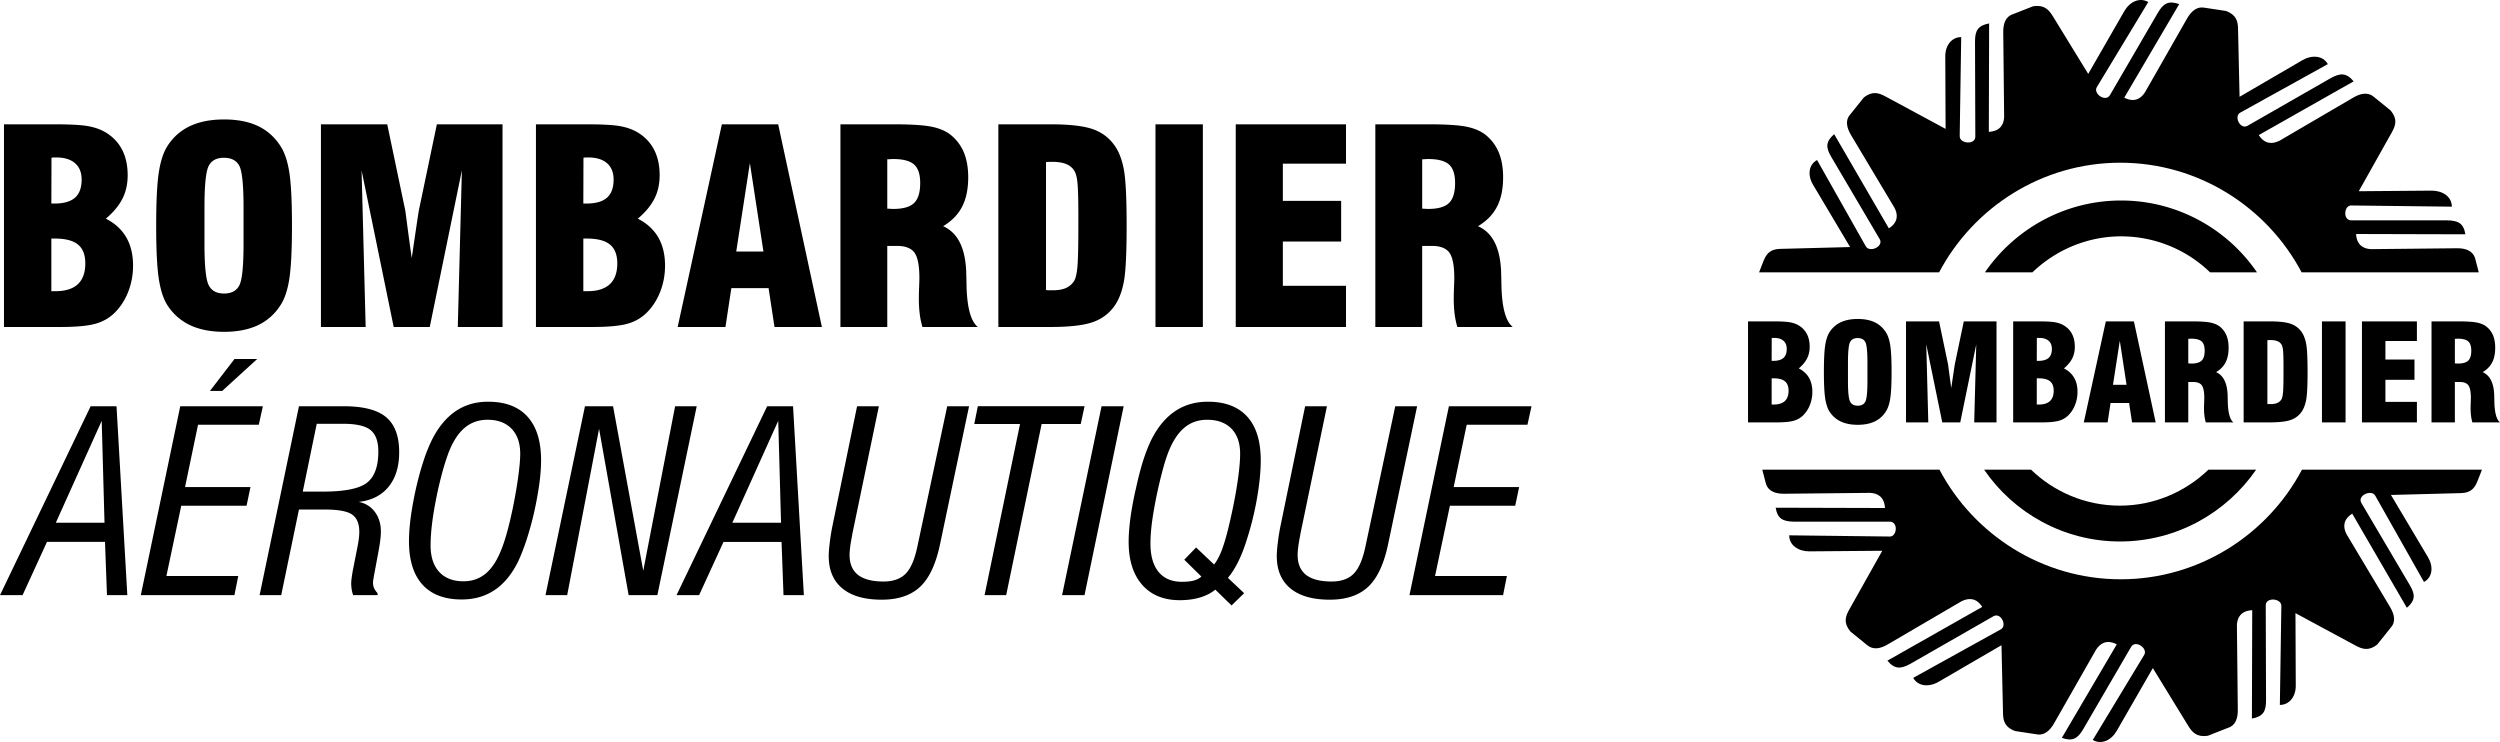
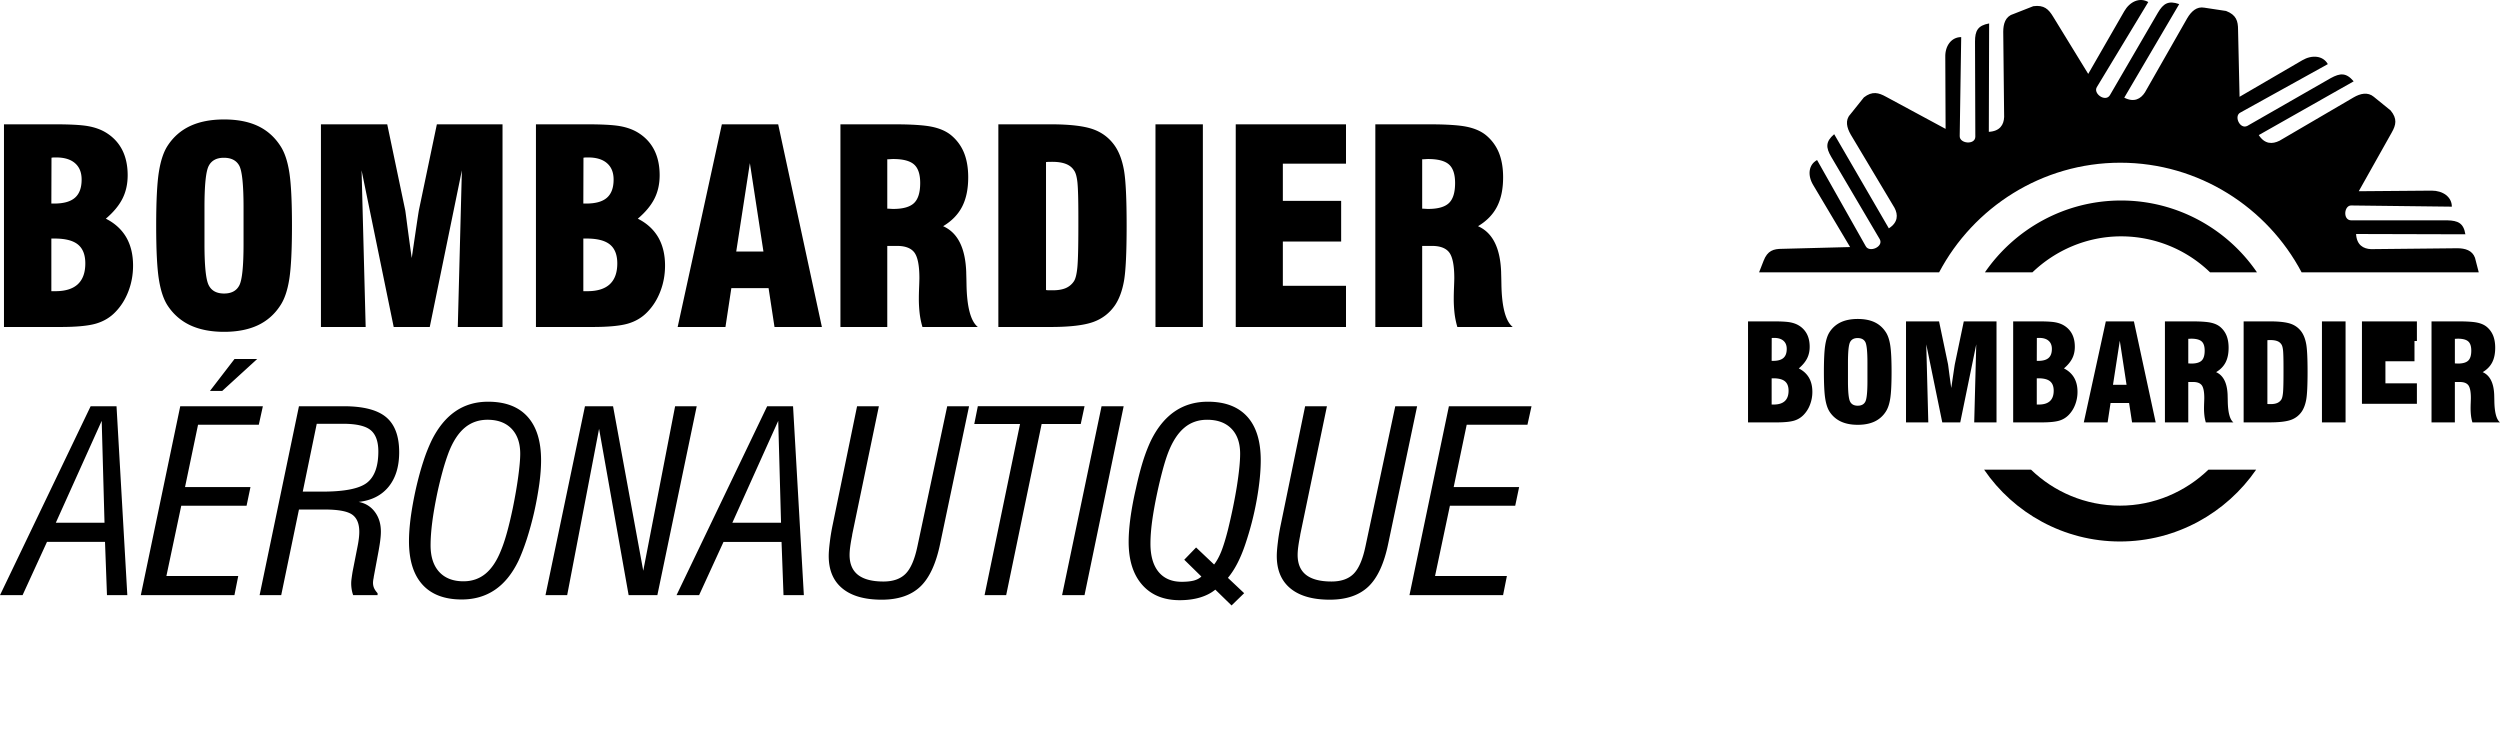
<svg xmlns="http://www.w3.org/2000/svg" width="2500" height="742" viewBox="0 0 575.999 170.955">
-   <path d="M530.372 108.211c-7.896 14.949-23.69 25.256-41.763 25.256-18.075 0-33.862-10.307-41.756-25.256h-40.821l.869 3.36c.623 1.712 2.284 2.188 4.084 2.188l19.854-.203c1.8.067 3.323.959 3.459 3.489l-25.182-.07c.416 2.602 1.73 3.149 4.151 3.218h22.208c1.937.068 1.592 3.558-.138 3.422l-23.108-.275c0 2.257 2.075 3.694 4.634 3.694l16.813-.138-7.611 13.553c-.967 1.706-1.314 3.145.277 5.06l3.873 3.146c1.385 1.165 3.115.756 4.637-.134l17.087-9.992c1.661-.818 3.393-.818 4.773 1.3l-21.86 12.386c1.73 2.052 3.113 1.916 5.258.753l19.233-11.014c1.729-.892 3.181 2.323 1.591 3.075l-20.133 11.153c1.107 1.984 3.667 2.19 5.881.89l14.461-8.417.347 15.464c0 1.984.413 3.422 2.766 4.312l4.981.754c1.798.341 3.046-.891 3.945-2.396l9.754-17.106c.968-1.504 2.49-2.396 4.772-1.229l-12.661 21.553c2.494.888 3.668.138 4.914-1.986L491.028 149c1.038-1.641 3.942.413 2.975 1.917l-11.831 19.569c2.008 1.162 4.289.067 5.536-2.121l8.304-14.437 8.092 13.203c1.039 1.711 2.078 2.737 4.565 2.396l4.706-1.848c1.73-.548 2.214-2.259 2.214-4.036l-.206-19.638c.07-1.777.97-3.285 3.527-3.42l-.07 24.973c2.631-.479 3.254-1.708 3.254-4.172l-.068-21.964c.068-1.918 3.665-1.574 3.596.204l-.344 22.787c2.281 0 3.733-2.055 3.664-4.587l-.068-16.56 13.697 7.39c1.731.96 3.184 1.37 5.121-.134l3.182-3.971c1.178-1.3.761-3.01-.137-4.583l-10.102-16.901c-.83-1.576-.83-3.354 1.314-4.722l12.592 21.689c2.006-1.71 1.937-3.079.691-5.196l-11.211-19.024c-.896-1.711 2.424-3.147 3.253-1.574l11.21 19.843c2.007-1.094 2.213-3.557.898-5.748l-8.51-14.3 15.637-.41c2.006 0 3.389-.409 4.288-2.737l1.046-2.676h-41.471v-.001z" />
  <path d="M467.95 108.211c5.261 5.088 12.498 8.291 20.482 8.291 7.884 0 15.103-3.203 20.388-8.291h10.996c-6.853 9.951-18.376 16.547-31.384 16.547-12.95 0-24.506-6.596-31.292-16.547h10.81zM446.772 62.744c7.895-14.946 23.684-25.256 41.754-25.256 18.073 0 33.869 10.31 41.764 25.256h40.812l-.868-3.359c-.621-1.712-2.282-2.19-4.08-2.19l-19.857.205c-1.799-.07-3.32-.959-3.459-3.488l25.182.069c-.413-2.603-1.729-3.15-4.149-3.219H541.66c-1.936-.067-1.589-3.556.139-3.421l23.107.274c0-2.258-2.075-3.694-4.635-3.694l-16.812.138 7.609-13.551c.969-1.708 1.313-3.144-.274-5.062l-3.875-3.146c-1.382-1.165-3.113-.755-4.637.135l-17.087 9.992c-1.662.819-3.389.819-4.774-1.302l21.861-12.385c-1.729-2.052-3.111-1.916-5.257-.752l-19.232 11.017c-1.729.888-3.181-2.327-1.59-3.08l20.129-11.152c-1.104-1.983-3.665-2.19-5.882-.889L515.995 22.3l-.348-15.464c0-1.984-.414-3.422-2.767-4.311l-4.984-.754c-1.794-.343-3.039.891-3.942 2.395L494.2 21.273c-.968 1.504-2.489 2.395-4.772 1.229L502.087.948c-2.49-.887-3.666-.137-4.911 1.986l-11.069 19.021c-1.038 1.643-3.941-.412-2.976-1.916L494.96.469c-2.004-1.162-4.286-.066-5.532 2.121l-8.303 14.438-8.095-13.203c-1.039-1.712-2.075-2.736-4.566-2.396l-4.703 1.849c-1.73.548-2.215 2.259-2.215 4.037l.207 19.638c-.067 1.777-.968 3.284-3.529 3.419l.07-24.973c-2.627.48-3.252 1.711-3.252 4.173l.07 21.963c-.07 1.918-3.669 1.575-3.598-.202l.346-22.788c-2.284 0-3.736 2.055-3.667 4.587l.07 16.56-13.7-7.391c-1.73-.959-3.184-1.369-5.12.135l-3.181 3.97c-1.178 1.301-.762 3.011.137 4.584l10.1 16.901c.832 1.575.832 3.35-1.313 4.72L422.595 30.92c-2.006 1.711-1.938 3.079-.691 5.199l11.207 19.023c.9 1.71-2.42 3.147-3.252 1.574l-11.207-19.844c-2.006 1.095-2.216 3.555-.897 5.748l8.509 14.299-15.637.409c-2.006 0-3.389.409-4.289 2.738l-1.046 2.677h41.48v.001z" />
-   <path d="M509.197 62.744a29.47 29.47 0 0 0-20.494-8.29c-7.884 0-15.129 3.204-20.429 8.29h-10.947c6.854-9.953 18.37-16.547 31.376-16.547 12.949 0 24.514 6.594 31.3 16.547h-10.806zM316.877 75.336V28.642h12.282c4.016 0 6.945.186 8.756.558 1.821.373 3.301 1.015 4.429 1.926a10.211 10.211 0 0 1 2.991 4.036c.651 1.594.982 3.498.982 5.702 0 2.68-.465 4.936-1.407 6.758-.942 1.821-2.401 3.312-4.377 4.491 3.373 1.49 5.144 5.04 5.329 10.64v.154c.021.579.042 1.428.062 2.546.083 5.258.952 8.548 2.607 9.884h-12.759a19.121 19.121 0 0 1-.632-3.043 29.5 29.5 0 0 1-.197-3.415c0-.745.021-1.656.062-2.712.041-1.065.062-1.759.062-2.08 0-2.856-.373-4.802-1.118-5.857-.755-1.045-2.101-1.573-4.035-1.573h-2.246v18.681h-10.791v-.002zm10.793-27.26c.187 0 .424.011.714.031s.507.03.652.03c2.266 0 3.87-.454 4.812-1.365.941-.91 1.406-2.442 1.406-4.605 0-2.008-.465-3.426-1.406-4.264-.942-.839-2.547-1.263-4.812-1.263-.146 0-.362.011-.652.031s-.527.031-.714.031v11.374zm-42.956 27.26V28.642h25.404v9.064h-14.55v8.58h13.433v9.366h-13.433v10.193h14.55v9.49h-25.404v.001zm-18.493 0V28.642h10.918v46.694h-10.918zm-36.2 0V28.642h12.035c4.409 0 7.668.382 9.791 1.138 2.121.756 3.808 2.06 5.06 3.892.972 1.438 1.656 3.29 2.06 5.567.402 2.277.61 6.52.61 12.75s-.208 10.473-.61 12.739c-.404 2.256-1.088 4.119-2.06 5.578-1.252 1.832-2.939 3.136-5.06 3.892-2.122.755-5.382 1.139-9.791 1.139h-12.035v-.001zm10.98-37.991v29.473c.218.043.435.063.631.063h.942c1.169 0 2.152-.166 2.928-.486a4.231 4.231 0 0 0 1.894-1.542c.404-.57.673-1.667.829-3.28.155-1.615.228-4.792.228-9.521V49.93c0-3.881-.072-6.51-.208-7.865-.145-1.366-.414-2.308-.797-2.815-.423-.662-1.044-1.159-1.863-1.479-.816-.32-1.862-.486-3.136-.486-.382 0-.672 0-.89.01a6.32 6.32 0 0 0-.558.05zm-47.365 37.991V28.642h12.283c4.015 0 6.944.186 8.754.558 1.823.373 3.301 1.015 4.429 1.926a10.202 10.202 0 0 1 2.991 4.036c.652 1.594.983 3.498.983 5.702 0 2.68-.466 4.936-1.407 6.758-.942 1.821-2.401 3.312-4.377 4.491 3.373 1.49 5.143 5.04 5.328 10.64v.154c.021.579.042 1.428.063 2.546.083 5.258.952 8.548 2.607 9.884h-12.759a19.12 19.12 0 0 1-.631-3.043 29.28 29.28 0 0 1-.197-3.415c0-.745.021-1.656.062-2.712a67.6 67.6 0 0 0 .062-2.08c0-2.856-.373-4.802-1.118-5.857-.755-1.045-2.1-1.573-4.036-1.573h-2.246v18.681h-10.791v-.002zm10.793-27.26c.187 0 .424.011.714.031.291.021.507.03.652.03 2.266 0 3.87-.454 4.812-1.365.941-.91 1.407-2.442 1.407-4.605 0-2.008-.466-3.426-1.407-4.264-.942-.839-2.546-1.263-4.812-1.263-.146 0-.361.011-.652.031-.29.021-.527.031-.714.031v11.374zm-48.297 27.26l10.184-46.694h12.977l10.069 46.694h-10.918l-1.365-8.952H168.5l-1.355 8.952h-11.013zm13.495-17.377h6.271l-3.125-20.377-3.146 20.377zm-46.145 17.377V28.642h11.735c3.561 0 6.105.144 7.658.424 1.542.278 2.887.756 4.016 1.428 1.677 1.004 2.949 2.339 3.808 3.994.859 1.667 1.284 3.623 1.284 5.889 0 2.019-.404 3.819-1.201 5.393-.797 1.583-2.069 3.115-3.829 4.615 2.08 1.046 3.643 2.483 4.699 4.285 1.045 1.811 1.573 3.984 1.573 6.509 0 2.081-.352 4.047-1.066 5.91-.704 1.862-1.697 3.445-2.97 4.76-1.211 1.273-2.701 2.174-4.481 2.701-1.78.528-4.522.787-8.248.787h-12.978v-.001zm10.918-8.248h.942c2.287 0 4.004-.538 5.153-1.604 1.148-1.076 1.728-2.67 1.728-4.792 0-1.986-.57-3.436-1.698-4.356s-2.918-1.377-5.37-1.377h-.755v12.129zm0-20.192h.693c2.143 0 3.726-.445 4.75-1.346 1.025-.899 1.532-2.297 1.532-4.181 0-1.635-.507-2.888-1.521-3.768-1.004-.879-2.452-1.324-4.336-1.324-.3 0-.527 0-.692.011-.166.01-.291.031-.394.052l-.032 10.556zm-60.456 28.44V28.642h15.274l4.159 19.859c.021.103.187 1.346.497 3.746.321 2.391.641 4.792.993 7.203.26-1.801.591-4.026.983-6.686.393-2.66.622-4.13.683-4.419l4.12-19.704h15.129v46.694h-10.307l.941-36.088-7.4 36.088h-8.309l-7.4-36.088.941 36.088H73.944v.001zM35.985 51.988c0-5.62.207-9.718.611-12.306.403-2.587 1.065-4.615 1.997-6.063 1.335-2.06 3.084-3.592 5.247-4.596s4.76-1.501 7.792-1.501c3.042 0 5.64.497 7.772 1.501 2.131 1.004 3.859 2.536 5.195 4.596.972 1.469 1.655 3.508 2.059 6.095.403 2.588.611 6.676.611 12.274 0 5.578-.208 9.666-.611 12.264s-1.087 4.637-2.059 6.105c-1.314 2.039-3.043 3.571-5.195 4.585-2.153 1.004-4.75 1.512-7.772 1.512-3.032 0-5.629-.508-7.792-1.512-2.163-1.014-3.912-2.546-5.247-4.585-.932-1.448-1.594-3.477-1.997-6.064-.404-2.587-.611-6.685-.611-12.305zM56.113 56.2v-8.425c0-5.174-.332-8.372-.983-9.593-.662-1.222-1.842-1.832-3.56-1.832-1.676 0-2.845.632-3.487 1.883-.652 1.253-.972 4.43-.972 9.542V56.2c0 5.051.32 8.217.972 9.501.642 1.282 1.821 1.925 3.54 1.925 1.707 0 2.876-.632 3.518-1.884.651-1.252.972-4.43.972-9.542zM.915 75.336V28.642H12.65c3.56 0 6.105.144 7.658.424 1.542.278 2.887.756 4.015 1.428 1.676 1.004 2.949 2.339 3.808 3.994.858 1.667 1.283 3.623 1.283 5.889 0 2.019-.404 3.819-1.2 5.393-.797 1.583-2.07 3.115-3.829 4.615 2.08 1.046 3.643 2.483 4.698 4.285 1.045 1.811 1.573 3.984 1.573 6.509 0 2.081-.352 4.047-1.066 5.91-.704 1.862-1.698 3.445-2.97 4.76-1.21 1.273-2.701 2.174-4.481 2.701-1.78.528-4.522.787-8.248.787H.915v-.001zm10.917-8.248h.941c2.287 0 4.005-.538 5.153-1.604 1.149-1.076 1.729-2.67 1.729-4.792 0-1.986-.569-3.436-1.698-4.356-1.127-.921-2.918-1.377-5.371-1.377h-.755v12.129h.001zm0-20.192h.693c2.143 0 3.725-.445 4.75-1.346 1.025-.899 1.532-2.297 1.532-4.181 0-1.635-.507-2.888-1.521-3.768-1.004-.879-2.452-1.324-4.336-1.324-.3 0-.527 0-.693.011a2.7 2.7 0 0 0-.393.052l-.032 10.556zM324.739 137.123l9.087-43.527h19.033l-.937 4.264h-13.997l-3 14.365h15.078l-.898 4.293h-15.048l-3.425 16.197h16.554l-.878 4.408h-21.569zm-25.149-14.026c-.01.097-.029.222-.049.366-.376 1.872-.568 3.329-.568 4.381 0 2.055.646 3.588 1.948 4.61 1.303 1.013 3.251 1.524 5.855 1.524 2.219 0 3.927-.598 5.104-1.785 1.176-1.186 2.084-3.279 2.72-6.299l6.868-32.299h5.036l-6.646 31.595c-.955 4.659-2.489 7.978-4.602 9.975s-5.074 3.001-8.875 3.001c-3.955 0-6.984-.869-9.077-2.605-2.094-1.727-3.136-4.216-3.136-7.457 0-.752.077-1.795.241-3.106.154-1.321.377-2.682.666-4.07l5.624-27.331h5.025l-6.134 29.5zm-19.582 12.753c-.965.791-2.142 1.399-3.541 1.814-1.398.414-2.961.617-4.669.617-3.685 0-6.569-1.187-8.644-3.55-2.073-2.364-3.115-5.653-3.115-9.88 0-1.601.135-3.424.405-5.479a75.398 75.398 0 0 1 1.264-6.783c.54-2.488 1.1-4.63 1.668-6.443.579-1.805 1.196-3.387 1.853-4.746 1.466-2.943 3.29-5.152 5.46-6.629 2.171-1.476 4.708-2.218 7.601-2.218 3.965 0 6.985 1.147 9.068 3.434 2.074 2.286 3.116 5.634 3.116 10.054 0 2.691-.318 5.768-.945 9.241a70.423 70.423 0 0 1-2.585 10.033c-.559 1.679-1.176 3.154-1.833 4.438-.656 1.282-1.39 2.411-2.2 3.385l3.743 3.531-2.903 2.826-3.743-3.645zm-4.428-9.714l4.147 3.926c.598-.753 1.148-1.756 1.649-2.991.492-1.244 1.004-2.903 1.534-4.978.878-3.599 1.573-6.975 2.075-10.12.492-3.145.742-5.624.742-7.428 0-2.47-.665-4.399-1.997-5.77-1.341-1.379-3.212-2.064-5.614-2.064-2.045 0-3.811.617-5.267 1.853-1.466 1.235-2.702 3.136-3.695 5.691-.434 1.13-.859 2.49-1.282 4.062a106.558 106.558 0 0 0-1.254 5.237c-.531 2.489-.917 4.68-1.176 6.59-.252 1.9-.377 3.608-.377 5.113 0 2.826.627 4.996 1.872 6.512 1.255 1.515 3.03 2.275 5.344 2.275 1.109 0 2.026-.095 2.75-.278.723-.193 1.312-.502 1.766-.937l-3.946-3.868 2.729-2.825zm-25.709 10.987h-5.17l9.097-43.527h5.093l-9.02 43.527zm-18.05 0h-4.978l8.17-39.428H224.47l.82-4.1h24.589l-.878 4.1h-9.01l-8.17 39.428zm-35.461-14.026c-.01.097-.03.222-.049.366-.376 1.872-.569 3.329-.569 4.381 0 2.055.646 3.588 1.948 4.61 1.303 1.013 3.251 1.524 5.855 1.524 2.219 0 3.927-.598 5.104-1.785 1.177-1.186 2.084-3.279 2.72-6.299l6.869-32.299h5.035l-6.646 31.595c-.954 4.659-2.489 7.978-4.602 9.975-2.112 1.997-5.073 3.001-8.875 3.001-3.955 0-6.985-.869-9.077-2.605-2.094-1.727-3.136-4.216-3.136-7.457 0-.752.077-1.795.241-3.106.154-1.321.376-2.682.666-4.07l5.625-27.331h5.025l-6.134 29.5zm-35.288 14.026h-5.2l20.885-43.527h5.962l2.489 43.527h-4.688l-.453-12.271h-13.371l-5.624 12.271zm7.658-16.68h11.22l-.646-23.48-10.574 23.48zm-38.055 16.68h-4.997l9.097-43.527h6.473l6.955 37.904 7.341-37.904h4.978l-9.068 43.527h-6.618l-6.811-38.327-7.35 38.327zm-36.446-12.435c0-1.62.135-3.453.404-5.508.28-2.055.676-4.265 1.206-6.646.531-2.296 1.09-4.371 1.698-6.214a38.497 38.497 0 0 1 1.948-4.919c1.486-2.963 3.309-5.172 5.45-6.637 2.152-1.477 4.66-2.21 7.516-2.21 3.983 0 7.003 1.147 9.088 3.444 2.083 2.306 3.125 5.644 3.125 10.043 0 1.62-.135 3.434-.405 5.449a82.072 82.072 0 0 1-1.206 6.59 76.212 76.212 0 0 1-1.678 6.126c-.618 1.891-1.254 3.551-1.91 4.978-1.448 3.001-3.261 5.239-5.441 6.715-2.17 1.476-4.727 2.219-7.64 2.219-3.975 0-6.993-1.148-9.058-3.435s-3.097-5.624-3.097-9.995zm18.118-27.977c-2.055 0-3.812.617-5.287 1.853-1.467 1.235-2.701 3.136-3.695 5.691a51.366 51.366 0 0 0-1.351 4.188 95.883 95.883 0 0 0-1.254 5.112c-.549 2.653-.945 4.95-1.186 6.869-.241 1.92-.367 3.666-.367 5.229 0 2.633.666 4.669 1.987 6.116 1.331 1.438 3.193 2.161 5.585 2.161 1.978 0 3.676-.589 5.104-1.766 1.418-1.177 2.614-2.981 3.569-5.413.454-1.089.907-2.449 1.36-4.08s.888-3.473 1.321-5.527c.55-2.691.974-5.152 1.273-7.381.298-2.219.453-3.965.453-5.229 0-2.44-.665-4.36-1.987-5.75-1.33-1.378-3.173-2.073-5.525-2.073zM59.81 137.123l9.068-43.527H79.19c4.505 0 7.765.839 9.772 2.518 2.005 1.679 3.009 4.37 3.009 8.084 0 3.29-.81 5.943-2.431 7.939-1.621 1.997-3.926 3.165-6.907 3.503 1.572.298 2.817 1.071 3.733 2.306.926 1.234 1.389 2.749 1.389 4.534 0 .511-.039 1.1-.116 1.755-.067.656-.212 1.563-.415 2.711l-1.109 5.943c0 .066-.02.203-.058.396a5.65 5.65 0 0 0-.115.954c0 .454.077.869.241 1.244.164.377.434.773.81 1.188v.453H81.37a7.128 7.128 0 0 1-.338-1.312 8.51 8.51 0 0 1-.115-1.457c0-.279.029-.646.087-1.07.058-.435.135-.994.251-1.669l1.157-5.885c.116-.579.203-1.148.271-1.708.067-.56.096-1.051.096-1.485 0-1.901-.56-3.231-1.668-3.994-1.11-.762-3.204-1.148-6.271-1.148h-5.962l-4.09 19.729H59.81v-.002zm9.946-23.857h4.582c5.064 0 8.469-.685 10.215-2.045 1.746-1.37 2.615-3.772 2.615-7.197 0-2.314-.599-3.965-1.784-4.93-1.187-.974-3.319-1.457-6.387-1.457h-6.02l-3.221 15.629zM51.205 90.064h-2.827l5.653-7.351h5.229l-8.055 7.351zm-18.763 47.059l9.087-43.527h19.034l-.937 4.264H45.629l-3 14.365h15.078l-.897 4.293H41.761l-3.425 16.197H54.89l-.878 4.408h-21.57zm-27.242 0H0l20.885-43.527h5.962l2.488 43.527h-4.688l-.453-12.271H10.823L5.2 137.123zm7.658-16.68h11.22l-.647-23.48-10.573 23.48zM560.222 97.317V74.045h6.122c2.001 0 3.461.093 4.363.278.907.187 1.646.506 2.208.96a5.094 5.094 0 0 1 1.49 2.012c.325.794.489 1.743.489 2.842 0 1.335-.231 2.46-.701 3.368s-1.196 1.649-2.182 2.237c1.682.744 2.563 2.514 2.656 5.304v.077c.011.289.021.711.031 1.269.041 2.62.475 4.261 1.3 4.926h-6.359a9.308 9.308 0 0 1-.314-1.517 14.67 14.67 0 0 1-.099-1.701c0-.372.011-.826.031-1.352.021-.532.031-.877.031-1.038 0-1.423-.187-2.393-.558-2.919-.375-.521-1.047-.783-2.01-.783h-1.12v9.31h-5.378v-.001zm5.38-13.585c.093 0 .212.004.356.014.144.011.252.017.324.017 1.129 0 1.929-.227 2.398-.682.47-.453.702-1.216.702-2.295 0-1-.232-1.708-.702-2.125-.47-.418-1.27-.629-2.398-.629a4.56 4.56 0 0 0-.324.016c-.145.01-.264.015-.356.015v5.669zm-21.41 13.585V74.045h12.661v4.519h-7.252v4.275h6.695v4.669h-6.695v5.08h7.252v4.729h-12.661zm-9.216 0V74.045h5.441v23.272h-5.441zm-18.043 0V74.045h6c2.196 0 3.82.19 4.878.566a5.032 5.032 0 0 1 2.522 1.939c.484.719.825 1.641 1.026 2.775s.304 3.25.304 6.354c0 3.105-.103 5.22-.304 6.351-.201 1.123-.542 2.052-1.026 2.78a5.029 5.029 0 0 1-2.522 1.938c-1.058.378-2.682.567-4.878.567h-6v.002zm5.472-18.934v14.689c.108.021.217.031.314.031h.47c.583 0 1.072-.082 1.459-.243a2.1 2.1 0 0 0 .944-.768c.201-.283.335-.831.413-1.635.077-.806.113-2.39.113-4.746v-1.058c0-1.934-.036-3.244-.104-3.92-.072-.68-.206-1.149-.396-1.402a1.89 1.89 0 0 0-.929-.738c-.408-.159-.929-.241-1.562-.241-.192 0-.336 0-.443.005a2.96 2.96 0 0 0-.279.026zm-23.606 18.934V74.045h6.121c2.001 0 3.462.093 4.363.278.908.187 1.646.506 2.208.96a5.096 5.096 0 0 1 1.491 2.012c.325.794.489 1.743.489 2.842 0 1.335-.232 2.46-.702 3.368-.469.908-1.195 1.649-2.181 2.237 1.681.744 2.562 2.514 2.656 5.304v.077a94 94 0 0 1 .031 1.269c.041 2.62.474 4.261 1.3 4.926h-6.36a9.203 9.203 0 0 1-.313-1.517c-.063-.531-.1-1.1-.1-1.701 0-.372.011-.826.032-1.352.02-.532.031-.877.031-1.038 0-1.423-.187-2.393-.558-2.919-.377-.521-1.047-.783-2.012-.783h-1.119v9.31h-5.377v-.001zm5.379-13.585c.093 0 .212.004.355.014.145.011.253.017.325.017 1.13 0 1.929-.227 2.398-.682.47-.453.701-1.216.701-2.295 0-1-.231-1.708-.701-2.125-.47-.418-1.269-.629-2.398-.629-.072 0-.181.005-.325.016-.144.01-.263.015-.355.015v5.669zm-24.072 13.585l5.075-23.272h6.469l5.018 23.272h-5.442l-.681-4.461h-4.275l-.676 4.461h-5.488zm6.725-8.66h3.126L488.4 78.502l-1.569 10.155zm-22.997 8.66V74.045h5.849c1.774 0 3.043.071 3.815.211.77.14 1.44.377 2.003.713.834.499 1.47 1.165 1.897 1.99.429.831.64 1.806.64 2.935 0 1.007-.202 1.904-.599 2.688-.396.789-1.031 1.553-1.908 2.301 1.037.521 1.815 1.237 2.341 2.136.521.902.784 1.985.784 3.244a8.158 8.158 0 0 1-.53 2.944 6.85 6.85 0 0 1-1.48 2.373 4.973 4.973 0 0 1-2.233 1.347c-.887.263-2.255.392-4.11.392h-6.469v-.002zm5.44-4.111h.47c1.14 0 1.996-.268 2.569-.8.571-.535.859-1.33.859-2.388 0-.99-.282-1.712-.845-2.172-.562-.458-1.455-.686-2.677-.686h-.377v6.046h.001zm0-10.063h.347c1.066 0 1.855-.221 2.367-.67.511-.448.763-1.145.763-2.084 0-.814-.252-1.439-.758-1.877-.5-.438-1.222-.66-2.161-.66-.149 0-.263 0-.346.006a1.285 1.285 0 0 0-.196.025l-.016 5.26zm-30.13 14.174V74.045h7.612l2.074 9.898c.01.052.093.67.246 1.866.161 1.192.32 2.388.495 3.59.13-.897.295-2.006.492-3.332.194-1.325.309-2.057.339-2.202l2.054-9.82h7.54v23.272h-5.138l.47-17.985-3.688 17.985h-4.142l-3.688-17.985.47 17.985h-5.136zm-18.919-11.636c0-2.8.103-4.843.304-6.133.201-1.289.531-2.301.996-3.022a6.16 6.16 0 0 1 2.614-2.29c1.078-.5 2.374-.747 3.885-.747 1.516 0 2.811.247 3.874.747 1.062.501 1.923 1.264 2.588 2.29.484.733.825 1.749 1.027 3.038.201 1.289.304 3.327.304 6.117 0 2.779-.103 4.817-.304 6.113-.202 1.294-.543 2.311-1.027 3.043a6.158 6.158 0 0 1-2.588 2.285c-1.073.501-2.368.753-3.874.753-1.511 0-2.807-.252-3.885-.753a6.257 6.257 0 0 1-2.614-2.285c-.465-.724-.795-1.733-.996-3.023-.202-1.29-.304-3.332-.304-6.133zm10.032 2.099v-4.198c0-2.579-.165-4.173-.49-4.782-.33-.608-.918-.912-1.774-.912-.836 0-1.418.314-1.738.938-.324.624-.485 2.208-.485 4.756v4.198c0 2.518.161 4.097.485 4.735.32.639.907.959 1.764.959.851 0 1.434-.314 1.754-.939.324-.623.484-2.206.484-4.755zm-27.512 9.537V74.045h5.849c1.774 0 3.043.071 3.815.211.77.14 1.44.377 2.002.713a4.936 4.936 0 0 1 1.898 1.99c.429.831.64 1.806.64 2.935 0 1.007-.201 1.904-.599 2.688-.397.789-1.031 1.553-1.907 2.301 1.036.521 1.814 1.237 2.341 2.136.521.902.783 1.985.783 3.244a8.137 8.137 0 0 1-.531 2.944 6.833 6.833 0 0 1-1.479 2.373 4.973 4.973 0 0 1-2.233 1.347c-.887.263-2.254.392-4.11.392h-6.469v-.002zm5.442-4.111h.47c1.14 0 1.995-.268 2.568-.8.572-.535.86-1.33.86-2.388 0-.99-.283-1.712-.846-2.172-.562-.458-1.455-.686-2.676-.686h-.377v6.046h.001zm0-10.063h.346c1.066 0 1.855-.221 2.367-.67.511-.448.763-1.145.763-2.084 0-.814-.252-1.439-.758-1.877-.5-.438-1.222-.66-2.161-.66-.149 0-.263 0-.346.006a1.27 1.27 0 0 0-.195.025l-.016 5.26z" />
+   <path d="M509.197 62.744a29.47 29.47 0 0 0-20.494-8.29c-7.884 0-15.129 3.204-20.429 8.29h-10.947c6.854-9.953 18.37-16.547 31.376-16.547 12.949 0 24.514 6.594 31.3 16.547h-10.806zM316.877 75.336V28.642h12.282c4.016 0 6.945.186 8.756.558 1.821.373 3.301 1.015 4.429 1.926a10.211 10.211 0 0 1 2.991 4.036c.651 1.594.982 3.498.982 5.702 0 2.68-.465 4.936-1.407 6.758-.942 1.821-2.401 3.312-4.377 4.491 3.373 1.49 5.144 5.04 5.329 10.64v.154c.021.579.042 1.428.062 2.546.083 5.258.952 8.548 2.607 9.884h-12.759a19.121 19.121 0 0 1-.632-3.043 29.5 29.5 0 0 1-.197-3.415c0-.745.021-1.656.062-2.712.041-1.065.062-1.759.062-2.08 0-2.856-.373-4.802-1.118-5.857-.755-1.045-2.101-1.573-4.035-1.573h-2.246v18.681h-10.791v-.002zm10.793-27.26c.187 0 .424.011.714.031s.507.03.652.03c2.266 0 3.87-.454 4.812-1.365.941-.91 1.406-2.442 1.406-4.605 0-2.008-.465-3.426-1.406-4.264-.942-.839-2.547-1.263-4.812-1.263-.146 0-.362.011-.652.031s-.527.031-.714.031v11.374zm-42.956 27.26V28.642h25.404v9.064h-14.55v8.58h13.433v9.366h-13.433v10.193h14.55v9.49h-25.404v.001zm-18.493 0V28.642h10.918v46.694h-10.918zm-36.2 0V28.642h12.035c4.409 0 7.668.382 9.791 1.138 2.121.756 3.808 2.06 5.06 3.892.972 1.438 1.656 3.29 2.06 5.567.402 2.277.61 6.52.61 12.75s-.208 10.473-.61 12.739c-.404 2.256-1.088 4.119-2.06 5.578-1.252 1.832-2.939 3.136-5.06 3.892-2.122.755-5.382 1.139-9.791 1.139h-12.035v-.001zm10.98-37.991v29.473c.218.043.435.063.631.063h.942c1.169 0 2.152-.166 2.928-.486a4.231 4.231 0 0 0 1.894-1.542c.404-.57.673-1.667.829-3.28.155-1.615.228-4.792.228-9.521V49.93c0-3.881-.072-6.51-.208-7.865-.145-1.366-.414-2.308-.797-2.815-.423-.662-1.044-1.159-1.863-1.479-.816-.32-1.862-.486-3.136-.486-.382 0-.672 0-.89.01a6.32 6.32 0 0 0-.558.05zm-47.365 37.991V28.642h12.283c4.015 0 6.944.186 8.754.558 1.823.373 3.301 1.015 4.429 1.926a10.202 10.202 0 0 1 2.991 4.036c.652 1.594.983 3.498.983 5.702 0 2.68-.466 4.936-1.407 6.758-.942 1.821-2.401 3.312-4.377 4.491 3.373 1.49 5.143 5.04 5.328 10.64v.154c.021.579.042 1.428.063 2.546.083 5.258.952 8.548 2.607 9.884h-12.759a19.12 19.12 0 0 1-.631-3.043 29.28 29.28 0 0 1-.197-3.415c0-.745.021-1.656.062-2.712a67.6 67.6 0 0 0 .062-2.08c0-2.856-.373-4.802-1.118-5.857-.755-1.045-2.1-1.573-4.036-1.573h-2.246v18.681h-10.791v-.002zm10.793-27.26c.187 0 .424.011.714.031.291.021.507.03.652.03 2.266 0 3.87-.454 4.812-1.365.941-.91 1.407-2.442 1.407-4.605 0-2.008-.466-3.426-1.407-4.264-.942-.839-2.546-1.263-4.812-1.263-.146 0-.361.011-.652.031-.29.021-.527.031-.714.031v11.374zm-48.297 27.26l10.184-46.694h12.977l10.069 46.694h-10.918l-1.365-8.952H168.5l-1.355 8.952h-11.013zm13.495-17.377h6.271l-3.125-20.377-3.146 20.377zm-46.145 17.377V28.642h11.735c3.561 0 6.105.144 7.658.424 1.542.278 2.887.756 4.016 1.428 1.677 1.004 2.949 2.339 3.808 3.994.859 1.667 1.284 3.623 1.284 5.889 0 2.019-.404 3.819-1.201 5.393-.797 1.583-2.069 3.115-3.829 4.615 2.08 1.046 3.643 2.483 4.699 4.285 1.045 1.811 1.573 3.984 1.573 6.509 0 2.081-.352 4.047-1.066 5.91-.704 1.862-1.697 3.445-2.97 4.76-1.211 1.273-2.701 2.174-4.481 2.701-1.78.528-4.522.787-8.248.787h-12.978v-.001zm10.918-8.248h.942c2.287 0 4.004-.538 5.153-1.604 1.148-1.076 1.728-2.67 1.728-4.792 0-1.986-.57-3.436-1.698-4.356s-2.918-1.377-5.37-1.377h-.755v12.129zm0-20.192h.693c2.143 0 3.726-.445 4.75-1.346 1.025-.899 1.532-2.297 1.532-4.181 0-1.635-.507-2.888-1.521-3.768-1.004-.879-2.452-1.324-4.336-1.324-.3 0-.527 0-.692.011-.166.01-.291.031-.394.052l-.032 10.556zm-60.456 28.44V28.642h15.274l4.159 19.859c.021.103.187 1.346.497 3.746.321 2.391.641 4.792.993 7.203.26-1.801.591-4.026.983-6.686.393-2.66.622-4.13.683-4.419l4.12-19.704h15.129v46.694h-10.307l.941-36.088-7.4 36.088h-8.309l-7.4-36.088.941 36.088H73.944v.001zM35.985 51.988c0-5.62.207-9.718.611-12.306.403-2.587 1.065-4.615 1.997-6.063 1.335-2.06 3.084-3.592 5.247-4.596s4.76-1.501 7.792-1.501c3.042 0 5.64.497 7.772 1.501 2.131 1.004 3.859 2.536 5.195 4.596.972 1.469 1.655 3.508 2.059 6.095.403 2.588.611 6.676.611 12.274 0 5.578-.208 9.666-.611 12.264s-1.087 4.637-2.059 6.105c-1.314 2.039-3.043 3.571-5.195 4.585-2.153 1.004-4.75 1.512-7.772 1.512-3.032 0-5.629-.508-7.792-1.512-2.163-1.014-3.912-2.546-5.247-4.585-.932-1.448-1.594-3.477-1.997-6.064-.404-2.587-.611-6.685-.611-12.305zM56.113 56.2v-8.425c0-5.174-.332-8.372-.983-9.593-.662-1.222-1.842-1.832-3.56-1.832-1.676 0-2.845.632-3.487 1.883-.652 1.253-.972 4.43-.972 9.542V56.2c0 5.051.32 8.217.972 9.501.642 1.282 1.821 1.925 3.54 1.925 1.707 0 2.876-.632 3.518-1.884.651-1.252.972-4.43.972-9.542zM.915 75.336V28.642H12.65c3.56 0 6.105.144 7.658.424 1.542.278 2.887.756 4.015 1.428 1.676 1.004 2.949 2.339 3.808 3.994.858 1.667 1.283 3.623 1.283 5.889 0 2.019-.404 3.819-1.2 5.393-.797 1.583-2.07 3.115-3.829 4.615 2.08 1.046 3.643 2.483 4.698 4.285 1.045 1.811 1.573 3.984 1.573 6.509 0 2.081-.352 4.047-1.066 5.91-.704 1.862-1.698 3.445-2.97 4.76-1.21 1.273-2.701 2.174-4.481 2.701-1.78.528-4.522.787-8.248.787H.915v-.001zm10.917-8.248h.941c2.287 0 4.005-.538 5.153-1.604 1.149-1.076 1.729-2.67 1.729-4.792 0-1.986-.569-3.436-1.698-4.356-1.127-.921-2.918-1.377-5.371-1.377h-.755v12.129h.001zm0-20.192h.693c2.143 0 3.725-.445 4.75-1.346 1.025-.899 1.532-2.297 1.532-4.181 0-1.635-.507-2.888-1.521-3.768-1.004-.879-2.452-1.324-4.336-1.324-.3 0-.527 0-.693.011a2.7 2.7 0 0 0-.393.052l-.032 10.556zM324.739 137.123l9.087-43.527h19.033l-.937 4.264h-13.997l-3 14.365h15.078l-.898 4.293h-15.048l-3.425 16.197h16.554l-.878 4.408h-21.569zm-25.149-14.026c-.01.097-.029.222-.049.366-.376 1.872-.568 3.329-.568 4.381 0 2.055.646 3.588 1.948 4.61 1.303 1.013 3.251 1.524 5.855 1.524 2.219 0 3.927-.598 5.104-1.785 1.176-1.186 2.084-3.279 2.72-6.299l6.868-32.299h5.036l-6.646 31.595c-.955 4.659-2.489 7.978-4.602 9.975s-5.074 3.001-8.875 3.001c-3.955 0-6.984-.869-9.077-2.605-2.094-1.727-3.136-4.216-3.136-7.457 0-.752.077-1.795.241-3.106.154-1.321.377-2.682.666-4.07l5.624-27.331h5.025l-6.134 29.5zm-19.582 12.753c-.965.791-2.142 1.399-3.541 1.814-1.398.414-2.961.617-4.669.617-3.685 0-6.569-1.187-8.644-3.55-2.073-2.364-3.115-5.653-3.115-9.88 0-1.601.135-3.424.405-5.479a75.398 75.398 0 0 1 1.264-6.783c.54-2.488 1.1-4.63 1.668-6.443.579-1.805 1.196-3.387 1.853-4.746 1.466-2.943 3.29-5.152 5.46-6.629 2.171-1.476 4.708-2.218 7.601-2.218 3.965 0 6.985 1.147 9.068 3.434 2.074 2.286 3.116 5.634 3.116 10.054 0 2.691-.318 5.768-.945 9.241a70.423 70.423 0 0 1-2.585 10.033c-.559 1.679-1.176 3.154-1.833 4.438-.656 1.282-1.39 2.411-2.2 3.385l3.743 3.531-2.903 2.826-3.743-3.645zm-4.428-9.714l4.147 3.926c.598-.753 1.148-1.756 1.649-2.991.492-1.244 1.004-2.903 1.534-4.978.878-3.599 1.573-6.975 2.075-10.12.492-3.145.742-5.624.742-7.428 0-2.47-.665-4.399-1.997-5.77-1.341-1.379-3.212-2.064-5.614-2.064-2.045 0-3.811.617-5.267 1.853-1.466 1.235-2.702 3.136-3.695 5.691-.434 1.13-.859 2.49-1.282 4.062a106.558 106.558 0 0 0-1.254 5.237c-.531 2.489-.917 4.68-1.176 6.59-.252 1.9-.377 3.608-.377 5.113 0 2.826.627 4.996 1.872 6.512 1.255 1.515 3.03 2.275 5.344 2.275 1.109 0 2.026-.095 2.75-.278.723-.193 1.312-.502 1.766-.937l-3.946-3.868 2.729-2.825zm-25.709 10.987h-5.17l9.097-43.527h5.093l-9.02 43.527zm-18.05 0h-4.978l8.17-39.428H224.47l.82-4.1h24.589l-.878 4.1h-9.01l-8.17 39.428zm-35.461-14.026c-.01.097-.03.222-.049.366-.376 1.872-.569 3.329-.569 4.381 0 2.055.646 3.588 1.948 4.61 1.303 1.013 3.251 1.524 5.855 1.524 2.219 0 3.927-.598 5.104-1.785 1.177-1.186 2.084-3.279 2.72-6.299l6.869-32.299h5.035l-6.646 31.595c-.954 4.659-2.489 7.978-4.602 9.975-2.112 1.997-5.073 3.001-8.875 3.001-3.955 0-6.985-.869-9.077-2.605-2.094-1.727-3.136-4.216-3.136-7.457 0-.752.077-1.795.241-3.106.154-1.321.376-2.682.666-4.07l5.625-27.331h5.025l-6.134 29.5zm-35.288 14.026h-5.2l20.885-43.527h5.962l2.489 43.527h-4.688l-.453-12.271h-13.371l-5.624 12.271zm7.658-16.68h11.22l-.646-23.48-10.574 23.48zm-38.055 16.68h-4.997l9.097-43.527h6.473l6.955 37.904 7.341-37.904h4.978l-9.068 43.527h-6.618l-6.811-38.327-7.35 38.327zm-36.446-12.435c0-1.62.135-3.453.404-5.508.28-2.055.676-4.265 1.206-6.646.531-2.296 1.09-4.371 1.698-6.214a38.497 38.497 0 0 1 1.948-4.919c1.486-2.963 3.309-5.172 5.45-6.637 2.152-1.477 4.66-2.21 7.516-2.21 3.983 0 7.003 1.147 9.088 3.444 2.083 2.306 3.125 5.644 3.125 10.043 0 1.62-.135 3.434-.405 5.449a82.072 82.072 0 0 1-1.206 6.59 76.212 76.212 0 0 1-1.678 6.126c-.618 1.891-1.254 3.551-1.91 4.978-1.448 3.001-3.261 5.239-5.441 6.715-2.17 1.476-4.727 2.219-7.64 2.219-3.975 0-6.993-1.148-9.058-3.435s-3.097-5.624-3.097-9.995zm18.118-27.977c-2.055 0-3.812.617-5.287 1.853-1.467 1.235-2.701 3.136-3.695 5.691a51.366 51.366 0 0 0-1.351 4.188 95.883 95.883 0 0 0-1.254 5.112c-.549 2.653-.945 4.95-1.186 6.869-.241 1.92-.367 3.666-.367 5.229 0 2.633.666 4.669 1.987 6.116 1.331 1.438 3.193 2.161 5.585 2.161 1.978 0 3.676-.589 5.104-1.766 1.418-1.177 2.614-2.981 3.569-5.413.454-1.089.907-2.449 1.36-4.08s.888-3.473 1.321-5.527c.55-2.691.974-5.152 1.273-7.381.298-2.219.453-3.965.453-5.229 0-2.44-.665-4.36-1.987-5.75-1.33-1.378-3.173-2.073-5.525-2.073zM59.81 137.123l9.068-43.527H79.19c4.505 0 7.765.839 9.772 2.518 2.005 1.679 3.009 4.37 3.009 8.084 0 3.29-.81 5.943-2.431 7.939-1.621 1.997-3.926 3.165-6.907 3.503 1.572.298 2.817 1.071 3.733 2.306.926 1.234 1.389 2.749 1.389 4.534 0 .511-.039 1.1-.116 1.755-.067.656-.212 1.563-.415 2.711l-1.109 5.943c0 .066-.02.203-.058.396a5.65 5.65 0 0 0-.115.954c0 .454.077.869.241 1.244.164.377.434.773.81 1.188v.453H81.37a7.128 7.128 0 0 1-.338-1.312 8.51 8.51 0 0 1-.115-1.457c0-.279.029-.646.087-1.07.058-.435.135-.994.251-1.669l1.157-5.885c.116-.579.203-1.148.271-1.708.067-.56.096-1.051.096-1.485 0-1.901-.56-3.231-1.668-3.994-1.11-.762-3.204-1.148-6.271-1.148h-5.962l-4.09 19.729H59.81v-.002zm9.946-23.857h4.582c5.064 0 8.469-.685 10.215-2.045 1.746-1.37 2.615-3.772 2.615-7.197 0-2.314-.599-3.965-1.784-4.93-1.187-.974-3.319-1.457-6.387-1.457h-6.02l-3.221 15.629zM51.205 90.064h-2.827l5.653-7.351h5.229l-8.055 7.351zm-18.763 47.059l9.087-43.527h19.034l-.937 4.264H45.629l-3 14.365h15.078l-.897 4.293H41.761l-3.425 16.197H54.89l-.878 4.408h-21.57zm-27.242 0H0l20.885-43.527h5.962l2.488 43.527h-4.688l-.453-12.271H10.823L5.2 137.123zm7.658-16.68h11.22l-.647-23.48-10.573 23.48zM560.222 97.317V74.045h6.122c2.001 0 3.461.093 4.363.278.907.187 1.646.506 2.208.96a5.094 5.094 0 0 1 1.49 2.012c.325.794.489 1.743.489 2.842 0 1.335-.231 2.46-.701 3.368s-1.196 1.649-2.182 2.237c1.682.744 2.563 2.514 2.656 5.304v.077c.011.289.021.711.031 1.269.041 2.62.475 4.261 1.3 4.926h-6.359a9.308 9.308 0 0 1-.314-1.517 14.67 14.67 0 0 1-.099-1.701c0-.372.011-.826.031-1.352.021-.532.031-.877.031-1.038 0-1.423-.187-2.393-.558-2.919-.375-.521-1.047-.783-2.01-.783h-1.12v9.31h-5.378v-.001zm5.38-13.585c.093 0 .212.004.356.014.144.011.252.017.324.017 1.129 0 1.929-.227 2.398-.682.47-.453.702-1.216.702-2.295 0-1-.232-1.708-.702-2.125-.47-.418-1.27-.629-2.398-.629a4.56 4.56 0 0 0-.324.016c-.145.01-.264.015-.356.015v5.669zm-21.41 13.585V74.045h12.661v4.519h-7.252h6.695v4.669h-6.695v5.08h7.252v4.729h-12.661zm-9.216 0V74.045h5.441v23.272h-5.441zm-18.043 0V74.045h6c2.196 0 3.82.19 4.878.566a5.032 5.032 0 0 1 2.522 1.939c.484.719.825 1.641 1.026 2.775s.304 3.25.304 6.354c0 3.105-.103 5.22-.304 6.351-.201 1.123-.542 2.052-1.026 2.78a5.029 5.029 0 0 1-2.522 1.938c-1.058.378-2.682.567-4.878.567h-6v.002zm5.472-18.934v14.689c.108.021.217.031.314.031h.47c.583 0 1.072-.082 1.459-.243a2.1 2.1 0 0 0 .944-.768c.201-.283.335-.831.413-1.635.077-.806.113-2.39.113-4.746v-1.058c0-1.934-.036-3.244-.104-3.92-.072-.68-.206-1.149-.396-1.402a1.89 1.89 0 0 0-.929-.738c-.408-.159-.929-.241-1.562-.241-.192 0-.336 0-.443.005a2.96 2.96 0 0 0-.279.026zm-23.606 18.934V74.045h6.121c2.001 0 3.462.093 4.363.278.908.187 1.646.506 2.208.96a5.096 5.096 0 0 1 1.491 2.012c.325.794.489 1.743.489 2.842 0 1.335-.232 2.46-.702 3.368-.469.908-1.195 1.649-2.181 2.237 1.681.744 2.562 2.514 2.656 5.304v.077a94 94 0 0 1 .031 1.269c.041 2.62.474 4.261 1.3 4.926h-6.36a9.203 9.203 0 0 1-.313-1.517c-.063-.531-.1-1.1-.1-1.701 0-.372.011-.826.032-1.352.02-.532.031-.877.031-1.038 0-1.423-.187-2.393-.558-2.919-.377-.521-1.047-.783-2.012-.783h-1.119v9.31h-5.377v-.001zm5.379-13.585c.093 0 .212.004.355.014.145.011.253.017.325.017 1.13 0 1.929-.227 2.398-.682.47-.453.701-1.216.701-2.295 0-1-.231-1.708-.701-2.125-.47-.418-1.269-.629-2.398-.629-.072 0-.181.005-.325.016-.144.01-.263.015-.355.015v5.669zm-24.072 13.585l5.075-23.272h6.469l5.018 23.272h-5.442l-.681-4.461h-4.275l-.676 4.461h-5.488zm6.725-8.66h3.126L488.4 78.502l-1.569 10.155zm-22.997 8.66V74.045h5.849c1.774 0 3.043.071 3.815.211.77.14 1.44.377 2.003.713.834.499 1.47 1.165 1.897 1.99.429.831.64 1.806.64 2.935 0 1.007-.202 1.904-.599 2.688-.396.789-1.031 1.553-1.908 2.301 1.037.521 1.815 1.237 2.341 2.136.521.902.784 1.985.784 3.244a8.158 8.158 0 0 1-.53 2.944 6.85 6.85 0 0 1-1.48 2.373 4.973 4.973 0 0 1-2.233 1.347c-.887.263-2.255.392-4.11.392h-6.469v-.002zm5.44-4.111h.47c1.14 0 1.996-.268 2.569-.8.571-.535.859-1.33.859-2.388 0-.99-.282-1.712-.845-2.172-.562-.458-1.455-.686-2.677-.686h-.377v6.046h.001zm0-10.063h.347c1.066 0 1.855-.221 2.367-.67.511-.448.763-1.145.763-2.084 0-.814-.252-1.439-.758-1.877-.5-.438-1.222-.66-2.161-.66-.149 0-.263 0-.346.006a1.285 1.285 0 0 0-.196.025l-.016 5.26zm-30.13 14.174V74.045h7.612l2.074 9.898c.01.052.093.67.246 1.866.161 1.192.32 2.388.495 3.59.13-.897.295-2.006.492-3.332.194-1.325.309-2.057.339-2.202l2.054-9.82h7.54v23.272h-5.138l.47-17.985-3.688 17.985h-4.142l-3.688-17.985.47 17.985h-5.136zm-18.919-11.636c0-2.8.103-4.843.304-6.133.201-1.289.531-2.301.996-3.022a6.16 6.16 0 0 1 2.614-2.29c1.078-.5 2.374-.747 3.885-.747 1.516 0 2.811.247 3.874.747 1.062.501 1.923 1.264 2.588 2.29.484.733.825 1.749 1.027 3.038.201 1.289.304 3.327.304 6.117 0 2.779-.103 4.817-.304 6.113-.202 1.294-.543 2.311-1.027 3.043a6.158 6.158 0 0 1-2.588 2.285c-1.073.501-2.368.753-3.874.753-1.511 0-2.807-.252-3.885-.753a6.257 6.257 0 0 1-2.614-2.285c-.465-.724-.795-1.733-.996-3.023-.202-1.29-.304-3.332-.304-6.133zm10.032 2.099v-4.198c0-2.579-.165-4.173-.49-4.782-.33-.608-.918-.912-1.774-.912-.836 0-1.418.314-1.738.938-.324.624-.485 2.208-.485 4.756v4.198c0 2.518.161 4.097.485 4.735.32.639.907.959 1.764.959.851 0 1.434-.314 1.754-.939.324-.623.484-2.206.484-4.755zm-27.512 9.537V74.045h5.849c1.774 0 3.043.071 3.815.211.77.14 1.44.377 2.002.713a4.936 4.936 0 0 1 1.898 1.99c.429.831.64 1.806.64 2.935 0 1.007-.201 1.904-.599 2.688-.397.789-1.031 1.553-1.907 2.301 1.036.521 1.814 1.237 2.341 2.136.521.902.783 1.985.783 3.244a8.137 8.137 0 0 1-.531 2.944 6.833 6.833 0 0 1-1.479 2.373 4.973 4.973 0 0 1-2.233 1.347c-.887.263-2.254.392-4.11.392h-6.469v-.002zm5.442-4.111h.47c1.14 0 1.995-.268 2.568-.8.572-.535.86-1.33.86-2.388 0-.99-.283-1.712-.846-2.172-.562-.458-1.455-.686-2.676-.686h-.377v6.046h.001zm0-10.063h.346c1.066 0 1.855-.221 2.367-.67.511-.448.763-1.145.763-2.084 0-.814-.252-1.439-.758-1.877-.5-.438-1.222-.66-2.161-.66-.149 0-.263 0-.346.006a1.27 1.27 0 0 0-.195.025l-.016 5.26z" />
</svg>